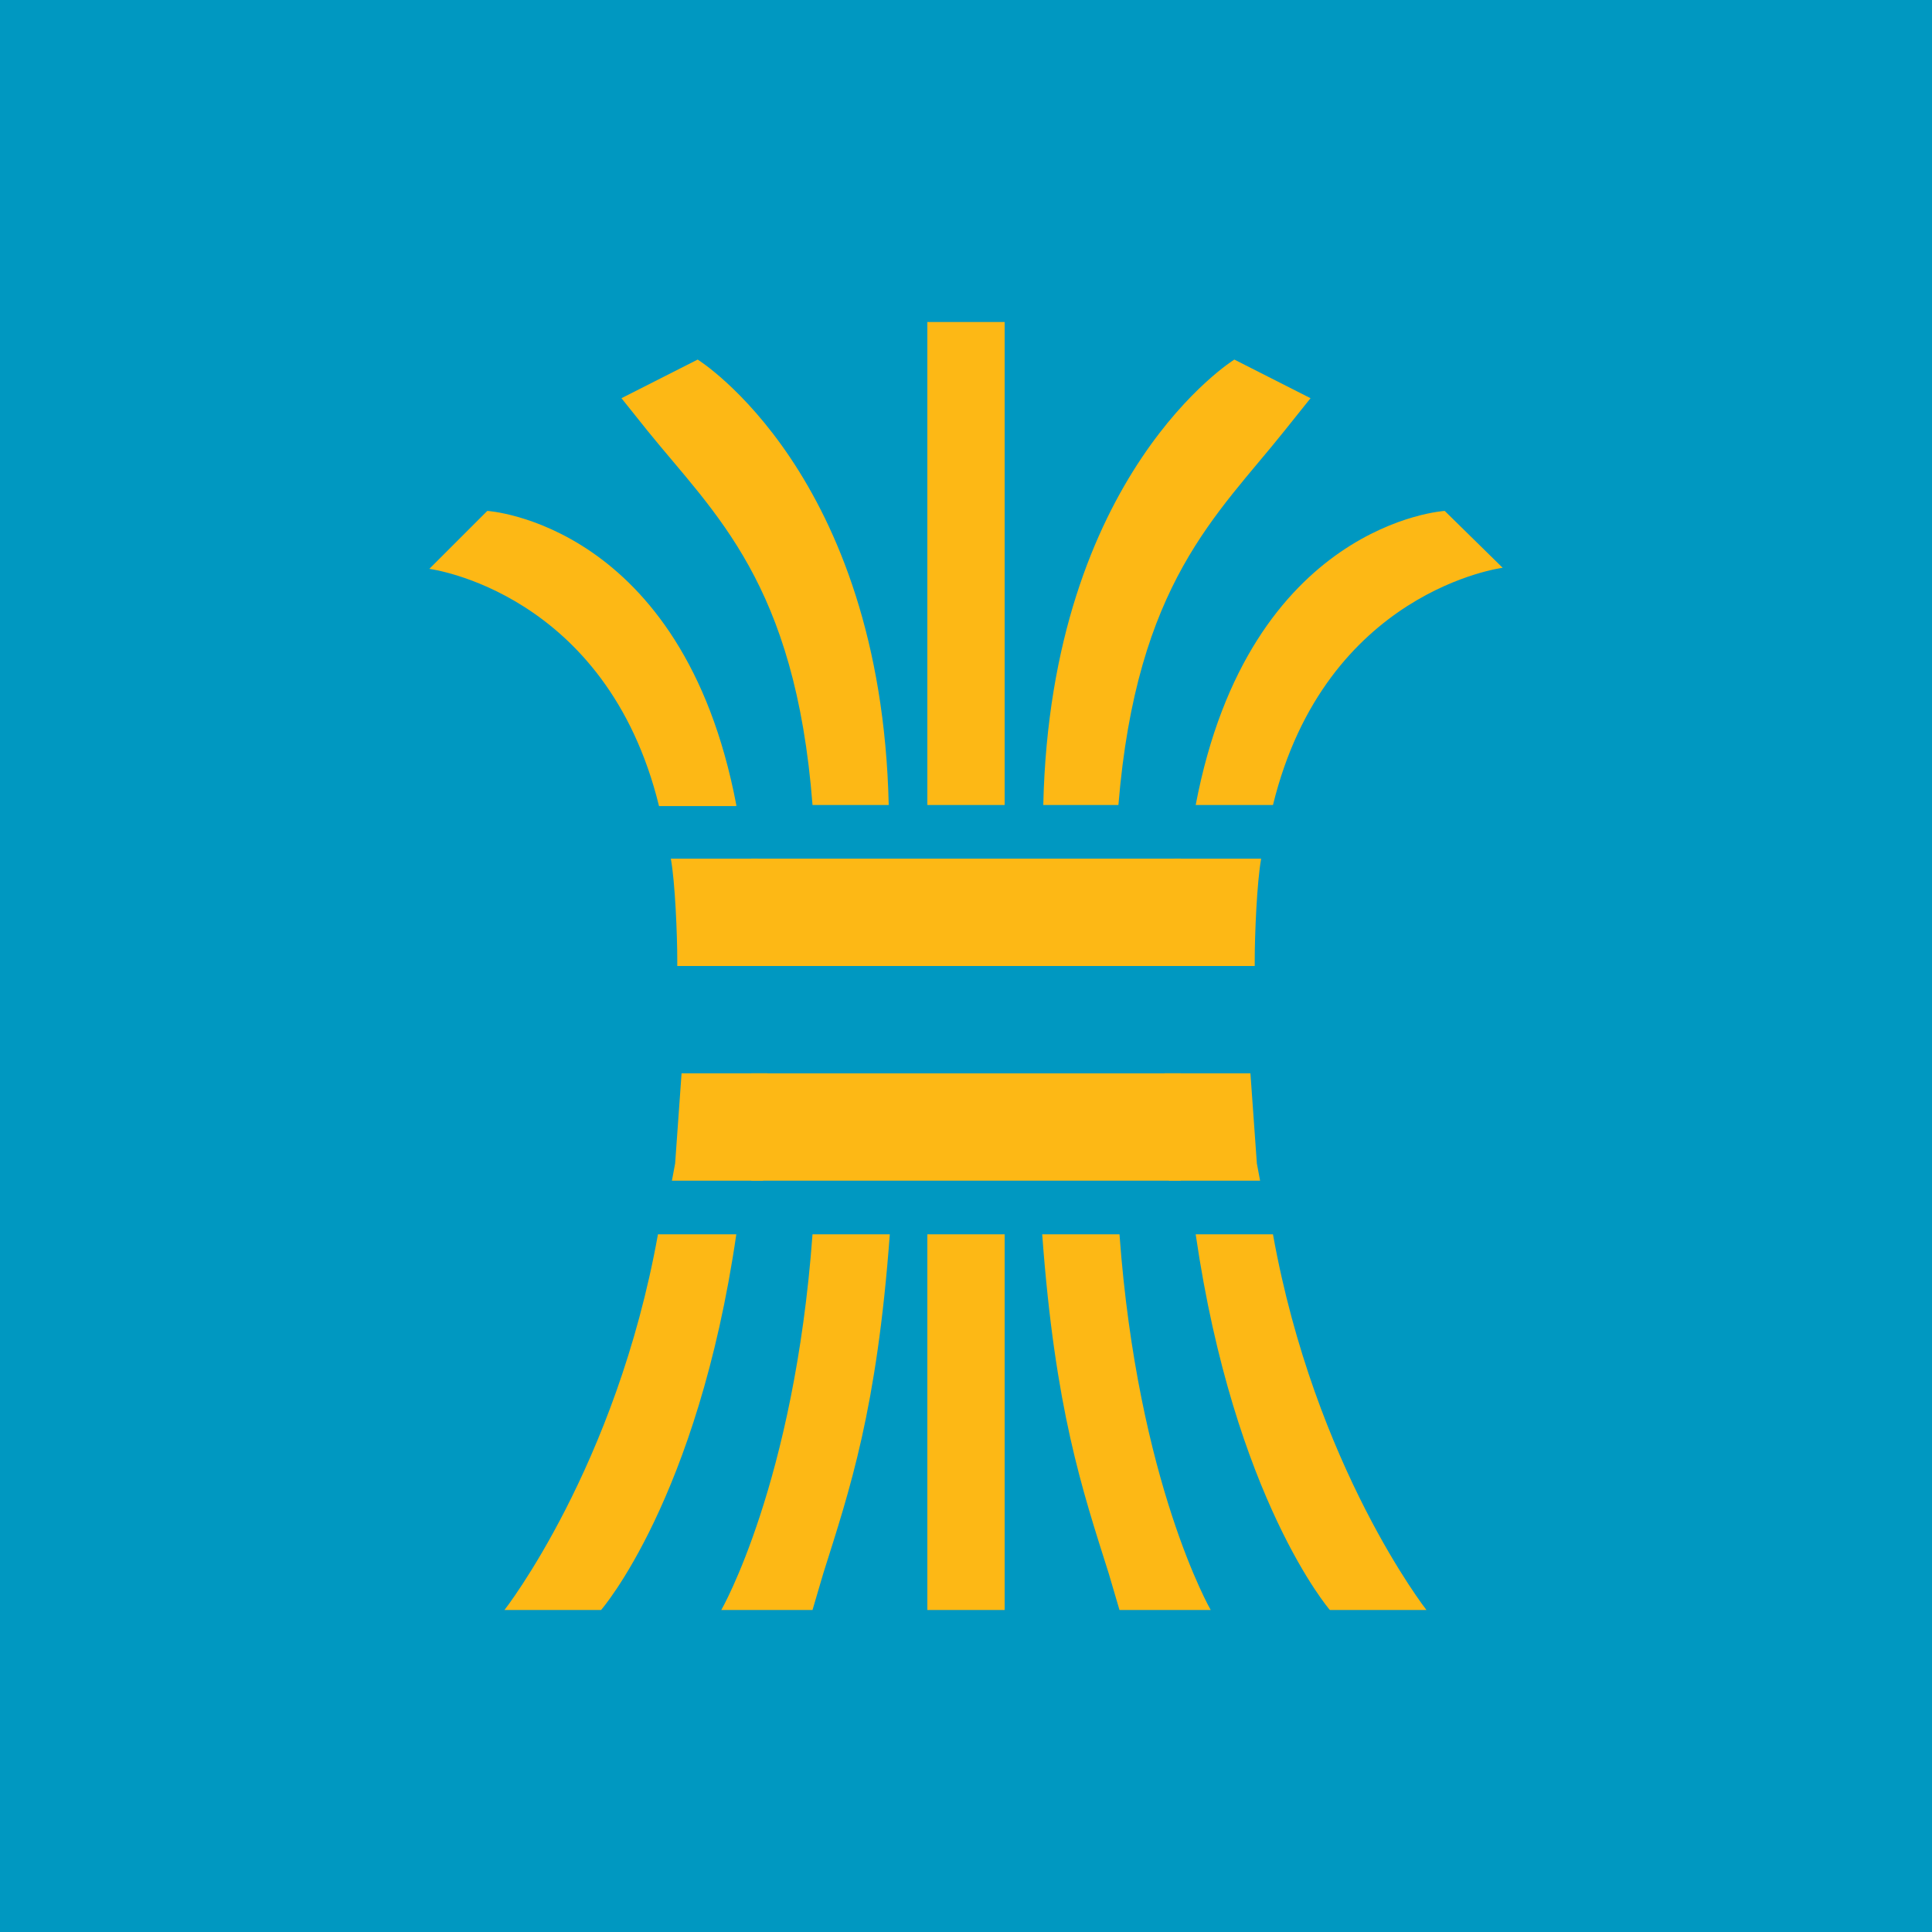
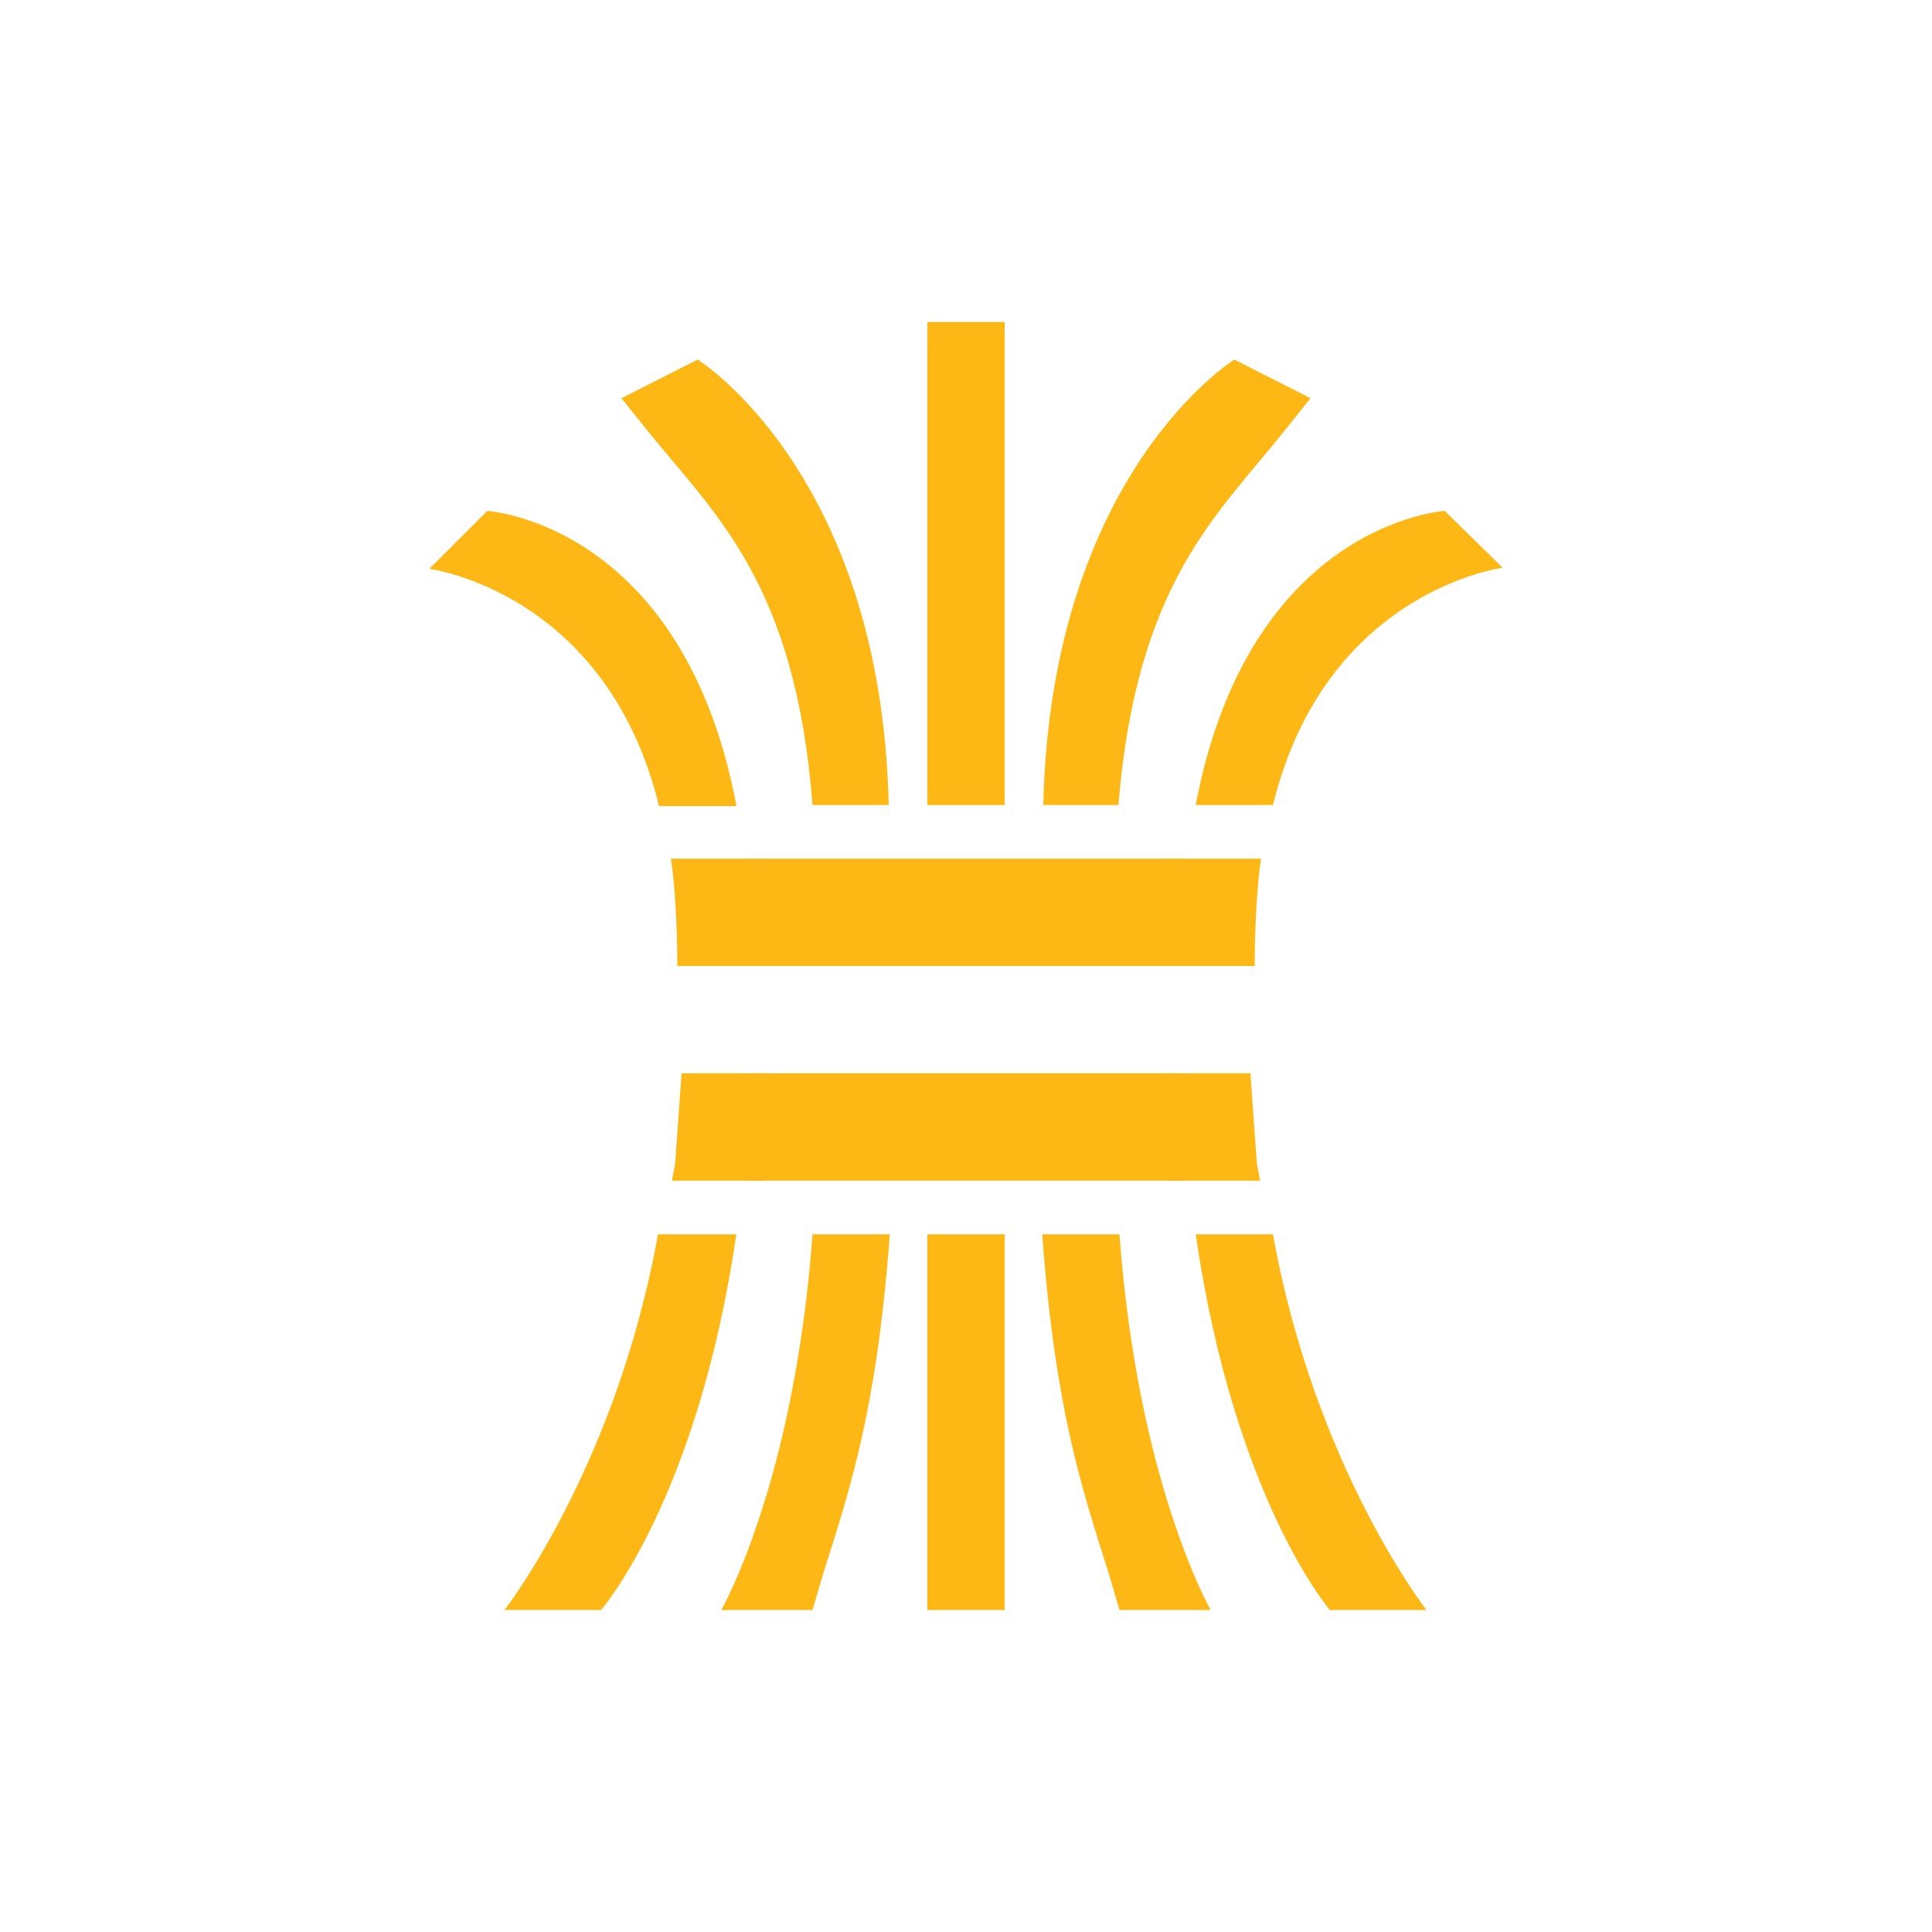
<svg xmlns="http://www.w3.org/2000/svg" width="18" height="18" viewBox="0 0 18 18">
-   <path fill="#0098C1" d="M0 0h18v18H0z" />
  <path d="M8.64 3h.72v4.5h-.72V3ZM11.5 3.35S9.79 4.41 9.72 7.5h.7c.17-2.07.92-2.7 1.55-3.49l.24-.3-.71-.36ZM9.71 11.5c.12 1.63.37 2.37.62 3.16l.1.34h.85s-.68-1.18-.85-3.5H9.7ZM11.14 7.5c.5-2.63 2.32-2.74 2.32-2.74l.54.53s-1.65.21-2.14 2.21h-.72ZM10.94 8c-.03.24-.05.74-.05 1h.8v-.05c0-.24.02-.73.06-.95h-.8ZM10.88 10.9c-.02-.21-.03-.64-.03-.9h.8l.06.84.03.16h-.85v-.1ZM11.14 11.5c.36 2.47 1.25 3.5 1.25 3.5h.9s-1.04-1.33-1.43-3.5h-.72ZM8.64 11.5h.72V15h-.72v-3.5ZM6.86 7.5c-.5-2.63-2.32-2.74-2.32-2.74L4 5.3s1.65.21 2.14 2.21h.72ZM7.06 8c.03.24.05.74.05 1h-.8v-.05c0-.24-.02-.73-.06-.95h.8ZM7.12 10.9c.02-.21.03-.64.03-.9h-.8l-.06.84-.03.16h.85v-.1ZM6.86 11.5C6.5 13.97 5.6 15 5.6 15h-.9s1.04-1.33 1.43-3.5h.72ZM8.28 7.5C8.21 4.41 6.5 3.35 6.5 3.35l-.71.36.24.3c.63.78 1.38 1.42 1.54 3.49h.71ZM7.67 14.66l-.1.34h-.85s.68-1.18.85-3.5h.72c-.12 1.63-.37 2.37-.62 3.16Z" fill="#FDB815" />
  <path d="M11 8H7v1h4V8ZM11 10H7v1h4v-1Z" fill="#FDB815" />
</svg>